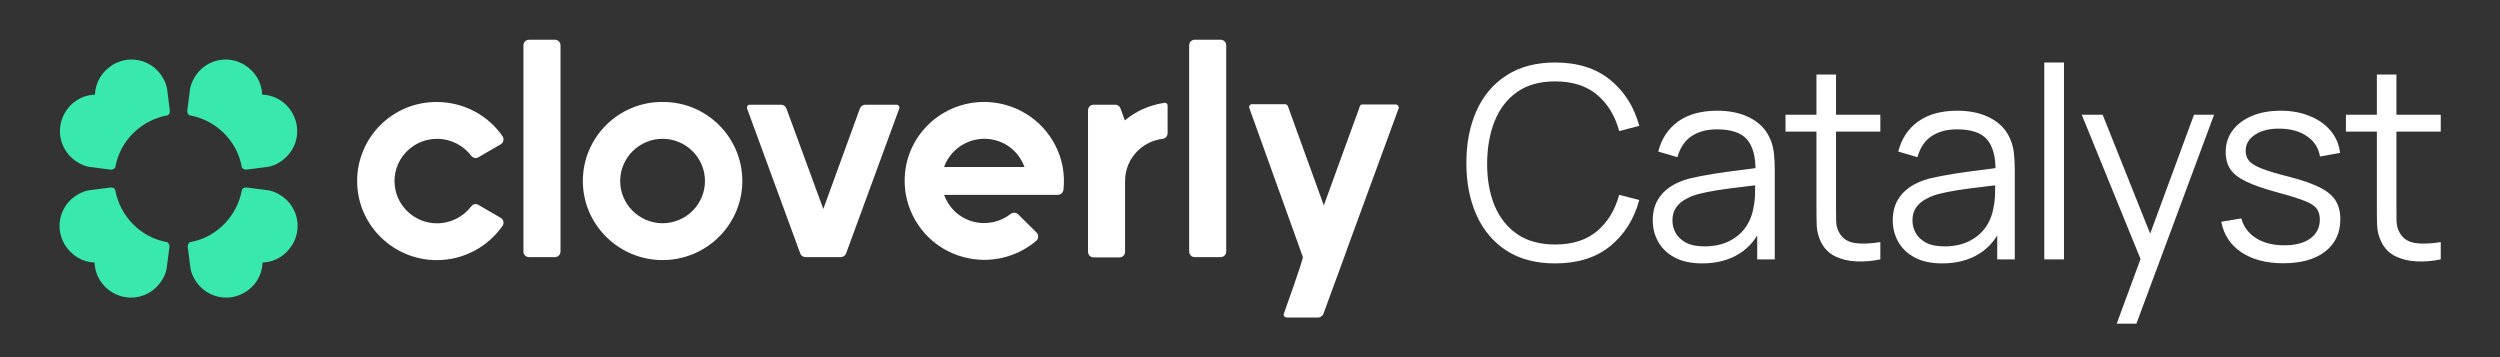
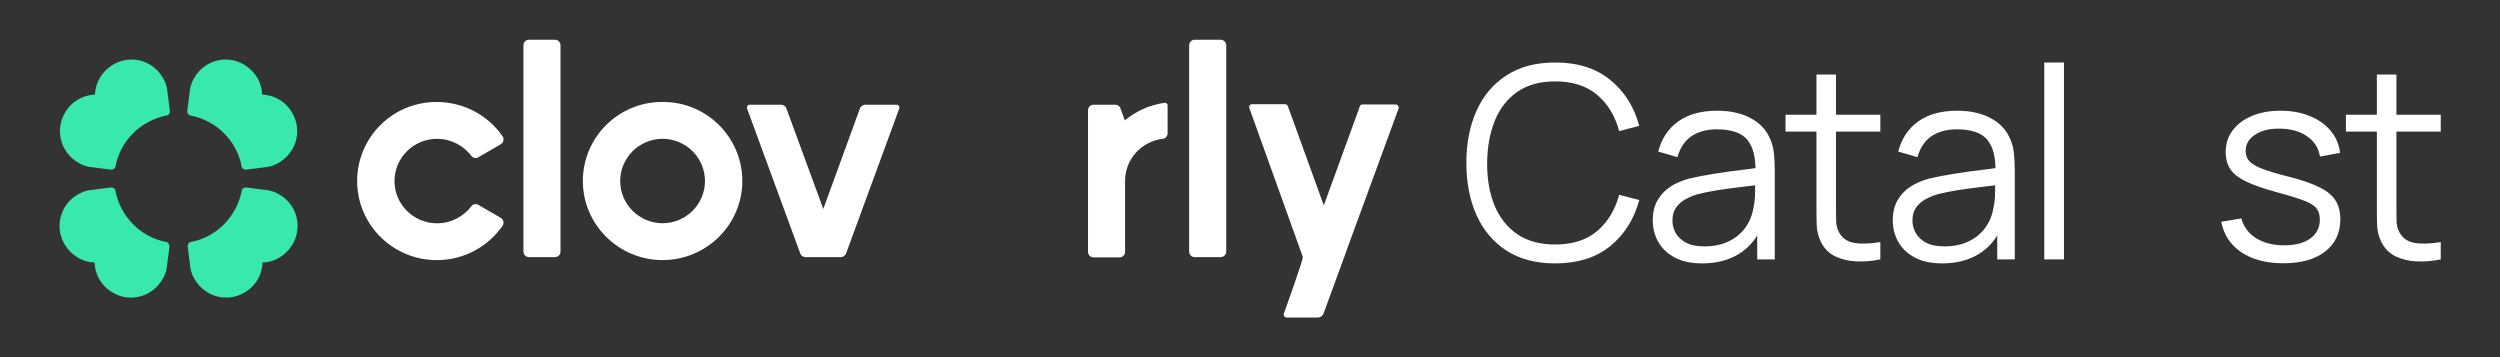
<svg xmlns="http://www.w3.org/2000/svg" width="168" height="24" viewBox="0 0 168 24" fill="none">
  <rect x="0" y="0" width="168" height="24" fill="#333333" stroke="none" />
  <path fill-rule="evenodd" clip-rule="evenodd" d="M11.221 16.272C9.416 15.944 8.076 14.519 7.748 12.794C7.748 12.739 7.721 12.712 7.694 12.684C7.639 12.63 7.557 12.602 7.475 12.602H7.42L5.916 12.794C5.698 12.849 5.452 12.931 5.233 13.068C4.085 13.725 3.674 15.149 4.276 16.3L4.331 16.409C4.795 17.176 5.534 17.614 6.354 17.642C6.381 18.463 6.819 19.23 7.584 19.668C8.76 20.353 10.236 19.942 10.92 18.764C11.057 18.545 11.139 18.326 11.193 18.08L11.385 16.601V16.546C11.385 16.464 11.357 16.409 11.303 16.327C11.303 16.3 11.248 16.3 11.221 16.272ZM7.748 11.233C8.076 9.425 9.498 8.083 11.221 7.755C11.275 7.755 11.303 7.727 11.33 7.7C11.385 7.645 11.412 7.563 11.412 7.481V7.426L11.221 5.92C11.166 5.701 11.084 5.454 10.947 5.235C10.291 4.085 8.869 3.674 7.721 4.276L7.612 4.331C6.846 4.797 6.409 5.536 6.381 6.358C5.561 6.385 4.795 6.823 4.358 7.59C3.674 8.768 4.085 10.247 5.26 10.932C5.479 11.069 5.698 11.151 5.944 11.205L7.42 11.397H7.475C7.557 11.397 7.612 11.37 7.694 11.315C7.721 11.315 7.748 11.26 7.748 11.233ZM16.252 11.233C15.924 9.425 14.502 8.083 12.779 7.755C12.725 7.755 12.697 7.727 12.67 7.7C12.615 7.645 12.588 7.563 12.588 7.481V7.426L12.779 5.92C12.834 5.701 12.916 5.454 13.053 5.235C13.709 4.085 15.131 3.674 16.279 4.276L16.388 4.331C17.154 4.797 17.591 5.536 17.619 6.358C18.439 6.385 19.205 6.823 19.642 7.59C20.326 8.768 19.916 10.247 18.74 10.932C18.521 11.069 18.302 11.151 18.056 11.205L16.58 11.397H16.525C16.443 11.397 16.388 11.37 16.306 11.315C16.279 11.315 16.252 11.26 16.252 11.233ZM12.779 16.272C14.584 15.944 15.924 14.519 16.252 12.794C16.252 12.739 16.279 12.712 16.306 12.684C16.361 12.63 16.443 12.602 16.525 12.602H16.58L18.084 12.794C18.302 12.849 18.548 12.931 18.767 13.068C19.916 13.725 20.326 15.149 19.724 16.3L19.669 16.409C19.205 17.176 18.466 17.614 17.646 17.642C17.619 18.463 17.181 19.23 16.416 19.668C15.24 20.353 13.764 19.942 13.08 18.764C12.943 18.545 12.861 18.326 12.807 18.08L12.615 16.601V16.546C12.615 16.464 12.643 16.409 12.697 16.327C12.697 16.3 12.752 16.3 12.779 16.272Z" fill="#39E8AC" />
  <path fill-rule="evenodd" clip-rule="evenodd" d="M44.526 6.852C47.475 6.833 49.884 9.217 49.884 12.164C49.884 15.093 47.475 17.477 44.526 17.477C41.576 17.477 39.167 15.093 39.167 12.164C39.167 9.217 41.576 6.833 44.526 6.852ZM44.526 15.002C42.954 14.998 41.676 13.726 41.676 12.164C41.676 10.602 42.954 9.331 44.526 9.326C46.097 9.331 47.374 10.602 47.374 12.164C47.374 13.726 46.097 14.998 44.526 15.002Z" fill="white" />
  <path fill-rule="evenodd" clip-rule="evenodd" d="M33.801 9.202C32.848 7.783 31.2 6.855 29.349 6.855C26.4 6.837 24 9.22 24 12.168C24 15.097 26.4 17.48 29.349 17.48C31.2 17.48 32.83 16.552 33.801 15.133C33.819 15.079 33.837 15.024 33.837 14.969C33.837 14.824 33.764 14.715 33.654 14.642L32.152 13.769C32.097 13.732 32.042 13.714 31.969 13.714C31.841 13.714 31.749 13.769 31.676 13.86C31.145 14.551 30.32 15.006 29.367 15.006C27.792 15.006 26.51 13.732 26.51 12.168C26.51 10.603 27.792 9.329 29.367 9.329C30.32 9.329 31.145 9.784 31.676 10.476C31.749 10.566 31.859 10.621 31.969 10.621C32.042 10.621 32.097 10.603 32.152 10.566L33.654 9.693C33.764 9.62 33.837 9.511 33.837 9.366C33.837 9.311 33.819 9.256 33.801 9.202Z" fill="white" />
  <path fill-rule="evenodd" clip-rule="evenodd" d="M35.175 3.052V16.898C35.175 17.116 35.34 17.28 35.56 17.28H37.282C37.502 17.28 37.666 17.116 37.666 16.898V3.052C37.666 2.834 37.502 2.67 37.282 2.67H35.56C35.34 2.67 35.175 2.834 35.175 3.052Z" fill="white" />
  <path fill-rule="evenodd" clip-rule="evenodd" d="M50.196 7.273L53.787 17.061C53.842 17.189 53.988 17.279 54.135 17.279H54.666H55.051H55.582H55.967H56.498C56.645 17.279 56.773 17.189 56.846 17.061L60.437 7.273C60.437 7.255 60.437 7.237 60.437 7.218C60.437 7.109 60.345 7.036 60.254 7.036H58.147C58 7.036 57.872 7.127 57.799 7.255L55.326 14.041L52.834 7.255C52.779 7.127 52.633 7.036 52.486 7.036H50.38C50.27 7.036 50.196 7.127 50.196 7.218C50.196 7.237 50.196 7.255 50.196 7.273Z" fill="white" />
-   <path fill-rule="evenodd" clip-rule="evenodd" d="M67.526 7.036C64.669 6.272 61.738 7.946 60.968 10.784C60.932 10.93 60.895 11.075 60.877 11.203C60.767 11.839 60.767 12.495 60.877 13.095C61.243 15.06 62.69 16.734 64.76 17.279C66.537 17.753 68.351 17.279 69.652 16.17C69.725 16.097 69.761 16.006 69.761 15.897C69.761 15.788 69.725 15.697 69.652 15.624L68.424 14.405C68.351 14.332 68.259 14.296 68.149 14.296C68.076 14.296 68.003 14.314 67.93 14.368C67.233 14.914 66.317 15.133 65.401 14.896C64.449 14.641 63.753 13.95 63.441 13.095H67.105H68.846H71.081C71.282 13.095 71.428 12.949 71.465 12.767C71.52 12.24 71.502 11.712 71.41 11.203C71.044 9.256 69.578 7.582 67.526 7.036ZM63.441 11.221C63.936 9.838 65.438 9.038 66.885 9.42C67.838 9.674 68.534 10.366 68.846 11.221H63.441Z" fill="white" />
  <path fill-rule="evenodd" clip-rule="evenodd" d="M73.114 7.418V16.916C73.114 17.134 73.279 17.298 73.499 17.298H75.221C75.44 17.298 75.605 17.134 75.605 16.916V12.149C75.605 10.693 76.723 9.492 78.133 9.329C78.316 9.311 78.463 9.147 78.463 8.947V7.091C78.463 6.964 78.353 6.891 78.243 6.909C77.217 7.073 76.356 7.455 75.587 8.092L75.294 7.273C75.239 7.127 75.092 7.036 74.946 7.036H73.499C73.279 7.036 73.114 7.2 73.114 7.418Z" fill="white" />
  <path fill-rule="evenodd" clip-rule="evenodd" d="M79.911 3.052V16.898C79.911 17.116 80.076 17.28 80.295 17.28H82.017C82.237 17.28 82.402 17.116 82.402 16.898V3.052C82.402 2.834 82.237 2.67 82.017 2.67H80.295C80.076 2.67 79.911 2.834 79.911 3.052Z" fill="white" />
  <path fill-rule="evenodd" clip-rule="evenodd" d="M93.778 7.018H91.561C91.47 7.018 91.396 7.073 91.378 7.145L91.323 7.309L88.96 13.804L86.78 7.782L86.542 7.127C86.505 7.054 86.432 7 86.359 7H84.142C83.995 7 83.904 7.145 83.959 7.273L87.549 17.261C87.604 17.389 86.267 21.1 86.267 21.1C86.267 21.118 86.249 21.155 86.267 21.173C86.285 21.264 86.359 21.337 86.469 21.337H88.575C88.722 21.337 88.85 21.246 88.923 21.118L90.444 16.97L90.517 16.752L93.998 7.255C94.016 7.164 93.924 7.018 93.778 7.018Z" fill="white" />
  <path d="M164.018 17.43C163.472 17.544 162.932 17.589 162.398 17.565C161.87 17.541 161.396 17.427 160.976 17.223C160.562 17.019 160.247 16.701 160.031 16.269C159.857 15.909 159.761 15.546 159.743 15.18C159.731 14.808 159.725 14.385 159.725 13.911V5.01H161.039V13.857C161.039 14.265 161.042 14.607 161.048 14.883C161.06 15.153 161.123 15.393 161.237 15.603C161.453 16.005 161.795 16.245 162.263 16.323C162.737 16.401 163.322 16.383 164.018 16.269V17.43ZM157.646 8.844V7.71H164.018V8.844H157.646Z" fill="white" />
  <path d="M153.436 17.691C152.296 17.691 151.357 17.445 150.619 16.953C149.887 16.461 149.437 15.777 149.269 14.901L150.619 14.676C150.763 15.228 151.09 15.669 151.6 15.999C152.116 16.323 152.752 16.485 153.508 16.485C154.246 16.485 154.828 16.332 155.254 16.026C155.68 15.714 155.893 15.291 155.893 14.757C155.893 14.457 155.824 14.214 155.686 14.028C155.554 13.836 155.281 13.659 154.867 13.497C154.453 13.335 153.835 13.143 153.013 12.921C152.131 12.681 151.441 12.441 150.943 12.201C150.445 11.961 150.091 11.685 149.881 11.373C149.671 11.055 149.566 10.668 149.566 10.212C149.566 9.66 149.722 9.177 150.034 8.763C150.346 8.343 150.778 8.019 151.33 7.791C151.882 7.557 152.524 7.44 153.256 7.44C153.988 7.44 154.642 7.56 155.218 7.8C155.8 8.034 156.268 8.364 156.622 8.79C156.976 9.216 157.186 9.711 157.252 10.275L155.902 10.518C155.812 9.948 155.527 9.498 155.047 9.168C154.573 8.832 153.97 8.658 153.238 8.646C152.548 8.628 151.987 8.76 151.555 9.042C151.123 9.318 150.907 9.687 150.907 10.149C150.907 10.407 150.985 10.629 151.141 10.815C151.297 10.995 151.579 11.166 151.987 11.328C152.401 11.49 152.989 11.667 153.751 11.859C154.645 12.087 155.347 12.327 155.857 12.579C156.367 12.831 156.73 13.128 156.946 13.47C157.162 13.812 157.27 14.235 157.27 14.739C157.27 15.657 156.928 16.38 156.244 16.908C155.566 17.43 154.63 17.691 153.436 17.691Z" fill="white" />
-   <path d="M142.243 21.75L144.124 16.647L144.151 18.159L139.894 7.71H141.298L144.79 16.449H144.214L147.436 7.71H148.786L143.566 21.75H142.243Z" fill="white" />
  <path d="M137.376 17.43V4.2H138.699V17.43H137.376Z" fill="white" />
  <path d="M130.515 17.7C129.783 17.7 129.168 17.568 128.67 17.304C128.178 17.04 127.809 16.689 127.563 16.251C127.317 15.813 127.194 15.336 127.194 14.82C127.194 14.292 127.299 13.842 127.509 13.47C127.725 13.092 128.016 12.783 128.382 12.543C128.754 12.303 129.183 12.12 129.669 11.994C130.161 11.874 130.704 11.769 131.298 11.679C131.898 11.583 132.483 11.502 133.053 11.436C133.629 11.364 134.133 11.295 134.565 11.229L134.097 11.517C134.115 10.557 133.929 9.846 133.539 9.384C133.149 8.922 132.471 8.691 131.505 8.691C130.839 8.691 130.275 8.841 129.813 9.141C129.357 9.441 129.036 9.915 128.85 10.563L127.563 10.185C127.785 9.315 128.232 8.64 128.904 8.16C129.576 7.68 130.449 7.44 131.523 7.44C132.411 7.44 133.164 7.608 133.782 7.944C134.406 8.274 134.847 8.754 135.105 9.384C135.225 9.666 135.303 9.981 135.339 10.329C135.375 10.677 135.393 11.031 135.393 11.391V17.43H134.214V14.991L134.556 15.135C134.226 15.969 133.713 16.605 133.017 17.043C132.321 17.481 131.487 17.7 130.515 17.7ZM130.668 16.557C131.286 16.557 131.826 16.446 132.288 16.224C132.75 16.002 133.122 15.699 133.404 15.315C133.686 14.925 133.869 14.487 133.953 14.001C134.025 13.689 134.064 13.347 134.07 12.975C134.076 12.597 134.079 12.315 134.079 12.129L134.583 12.39C134.133 12.45 133.644 12.51 133.116 12.57C132.594 12.63 132.078 12.699 131.568 12.777C131.064 12.855 130.608 12.948 130.2 13.056C129.924 13.134 129.657 13.245 129.399 13.389C129.141 13.527 128.928 13.713 128.76 13.947C128.598 14.181 128.517 14.472 128.517 14.82C128.517 15.102 128.586 15.375 128.724 15.639C128.868 15.903 129.096 16.122 129.408 16.296C129.726 16.47 130.146 16.557 130.668 16.557Z" fill="white" />
  <path d="M126.359 17.43C125.813 17.544 125.273 17.589 124.739 17.565C124.211 17.541 123.737 17.427 123.317 17.223C122.903 17.019 122.588 16.701 122.372 16.269C122.198 15.909 122.102 15.546 122.084 15.18C122.072 14.808 122.066 14.385 122.066 13.911V5.01H123.38V13.857C123.38 14.265 123.383 14.607 123.389 14.883C123.401 15.153 123.464 15.393 123.578 15.603C123.794 16.005 124.136 16.245 124.604 16.323C125.078 16.401 125.663 16.383 126.359 16.269V17.43ZM119.987 8.844V7.71H126.359V8.844H119.987Z" fill="white" />
  <path d="M114.386 17.7C113.654 17.7 113.039 17.568 112.541 17.304C112.049 17.04 111.68 16.689 111.434 16.251C111.188 15.813 111.065 15.336 111.065 14.82C111.065 14.292 111.17 13.842 111.38 13.47C111.596 13.092 111.887 12.783 112.253 12.543C112.625 12.303 113.054 12.12 113.54 11.994C114.032 11.874 114.575 11.769 115.169 11.679C115.769 11.583 116.354 11.502 116.924 11.436C117.5 11.364 118.004 11.295 118.436 11.229L117.968 11.517C117.986 10.557 117.8 9.846 117.41 9.384C117.02 8.922 116.342 8.691 115.376 8.691C114.71 8.691 114.146 8.841 113.684 9.141C113.228 9.441 112.907 9.915 112.721 10.563L111.434 10.185C111.656 9.315 112.103 8.64 112.775 8.16C113.447 7.68 114.32 7.44 115.394 7.44C116.282 7.44 117.035 7.608 117.653 7.944C118.277 8.274 118.718 8.754 118.976 9.384C119.096 9.666 119.174 9.981 119.21 10.329C119.246 10.677 119.264 11.031 119.264 11.391V17.43H118.085V14.991L118.427 15.135C118.097 15.969 117.584 16.605 116.888 17.043C116.192 17.481 115.358 17.7 114.386 17.7ZM114.539 16.557C115.157 16.557 115.697 16.446 116.159 16.224C116.621 16.002 116.993 15.699 117.275 15.315C117.557 14.925 117.74 14.487 117.824 14.001C117.896 13.689 117.935 13.347 117.941 12.975C117.947 12.597 117.95 12.315 117.95 12.129L118.454 12.39C118.004 12.45 117.515 12.51 116.987 12.57C116.465 12.63 115.949 12.699 115.439 12.777C114.935 12.855 114.479 12.948 114.071 13.056C113.795 13.134 113.528 13.245 113.27 13.389C113.012 13.527 112.799 13.713 112.631 13.947C112.469 14.181 112.388 14.472 112.388 14.82C112.388 15.102 112.457 15.375 112.595 15.639C112.739 15.903 112.967 16.122 113.279 16.296C113.597 16.47 114.017 16.557 114.539 16.557Z" fill="white" />
  <path d="M104.507 17.7C103.217 17.7 102.128 17.415 101.24 16.845C100.352 16.269 99.68 15.474 99.224 14.46C98.768 13.446 98.54 12.276 98.54 10.95C98.54 9.624 98.768 8.454 99.224 7.44C99.68 6.426 100.352 5.634 101.24 5.064C102.128 4.488 103.217 4.2 104.507 4.2C106.013 4.2 107.243 4.587 108.197 5.361C109.151 6.129 109.805 7.161 110.159 8.457L108.809 8.808C108.533 7.782 108.038 6.969 107.324 6.369C106.61 5.769 105.671 5.469 104.507 5.469C103.493 5.469 102.65 5.7 101.978 6.162C101.306 6.624 100.799 7.269 100.457 8.097C100.121 8.919 99.947 9.87 99.935 10.95C99.929 12.03 100.094 12.981 100.43 13.803C100.772 14.625 101.282 15.27 101.96 15.738C102.644 16.2 103.493 16.431 104.507 16.431C105.671 16.431 106.61 16.131 107.324 15.531C108.038 14.925 108.533 14.112 108.809 13.092L110.159 13.443C109.805 14.739 109.151 15.774 108.197 16.548C107.243 17.316 106.013 17.7 104.507 17.7Z" fill="white" />
</svg>